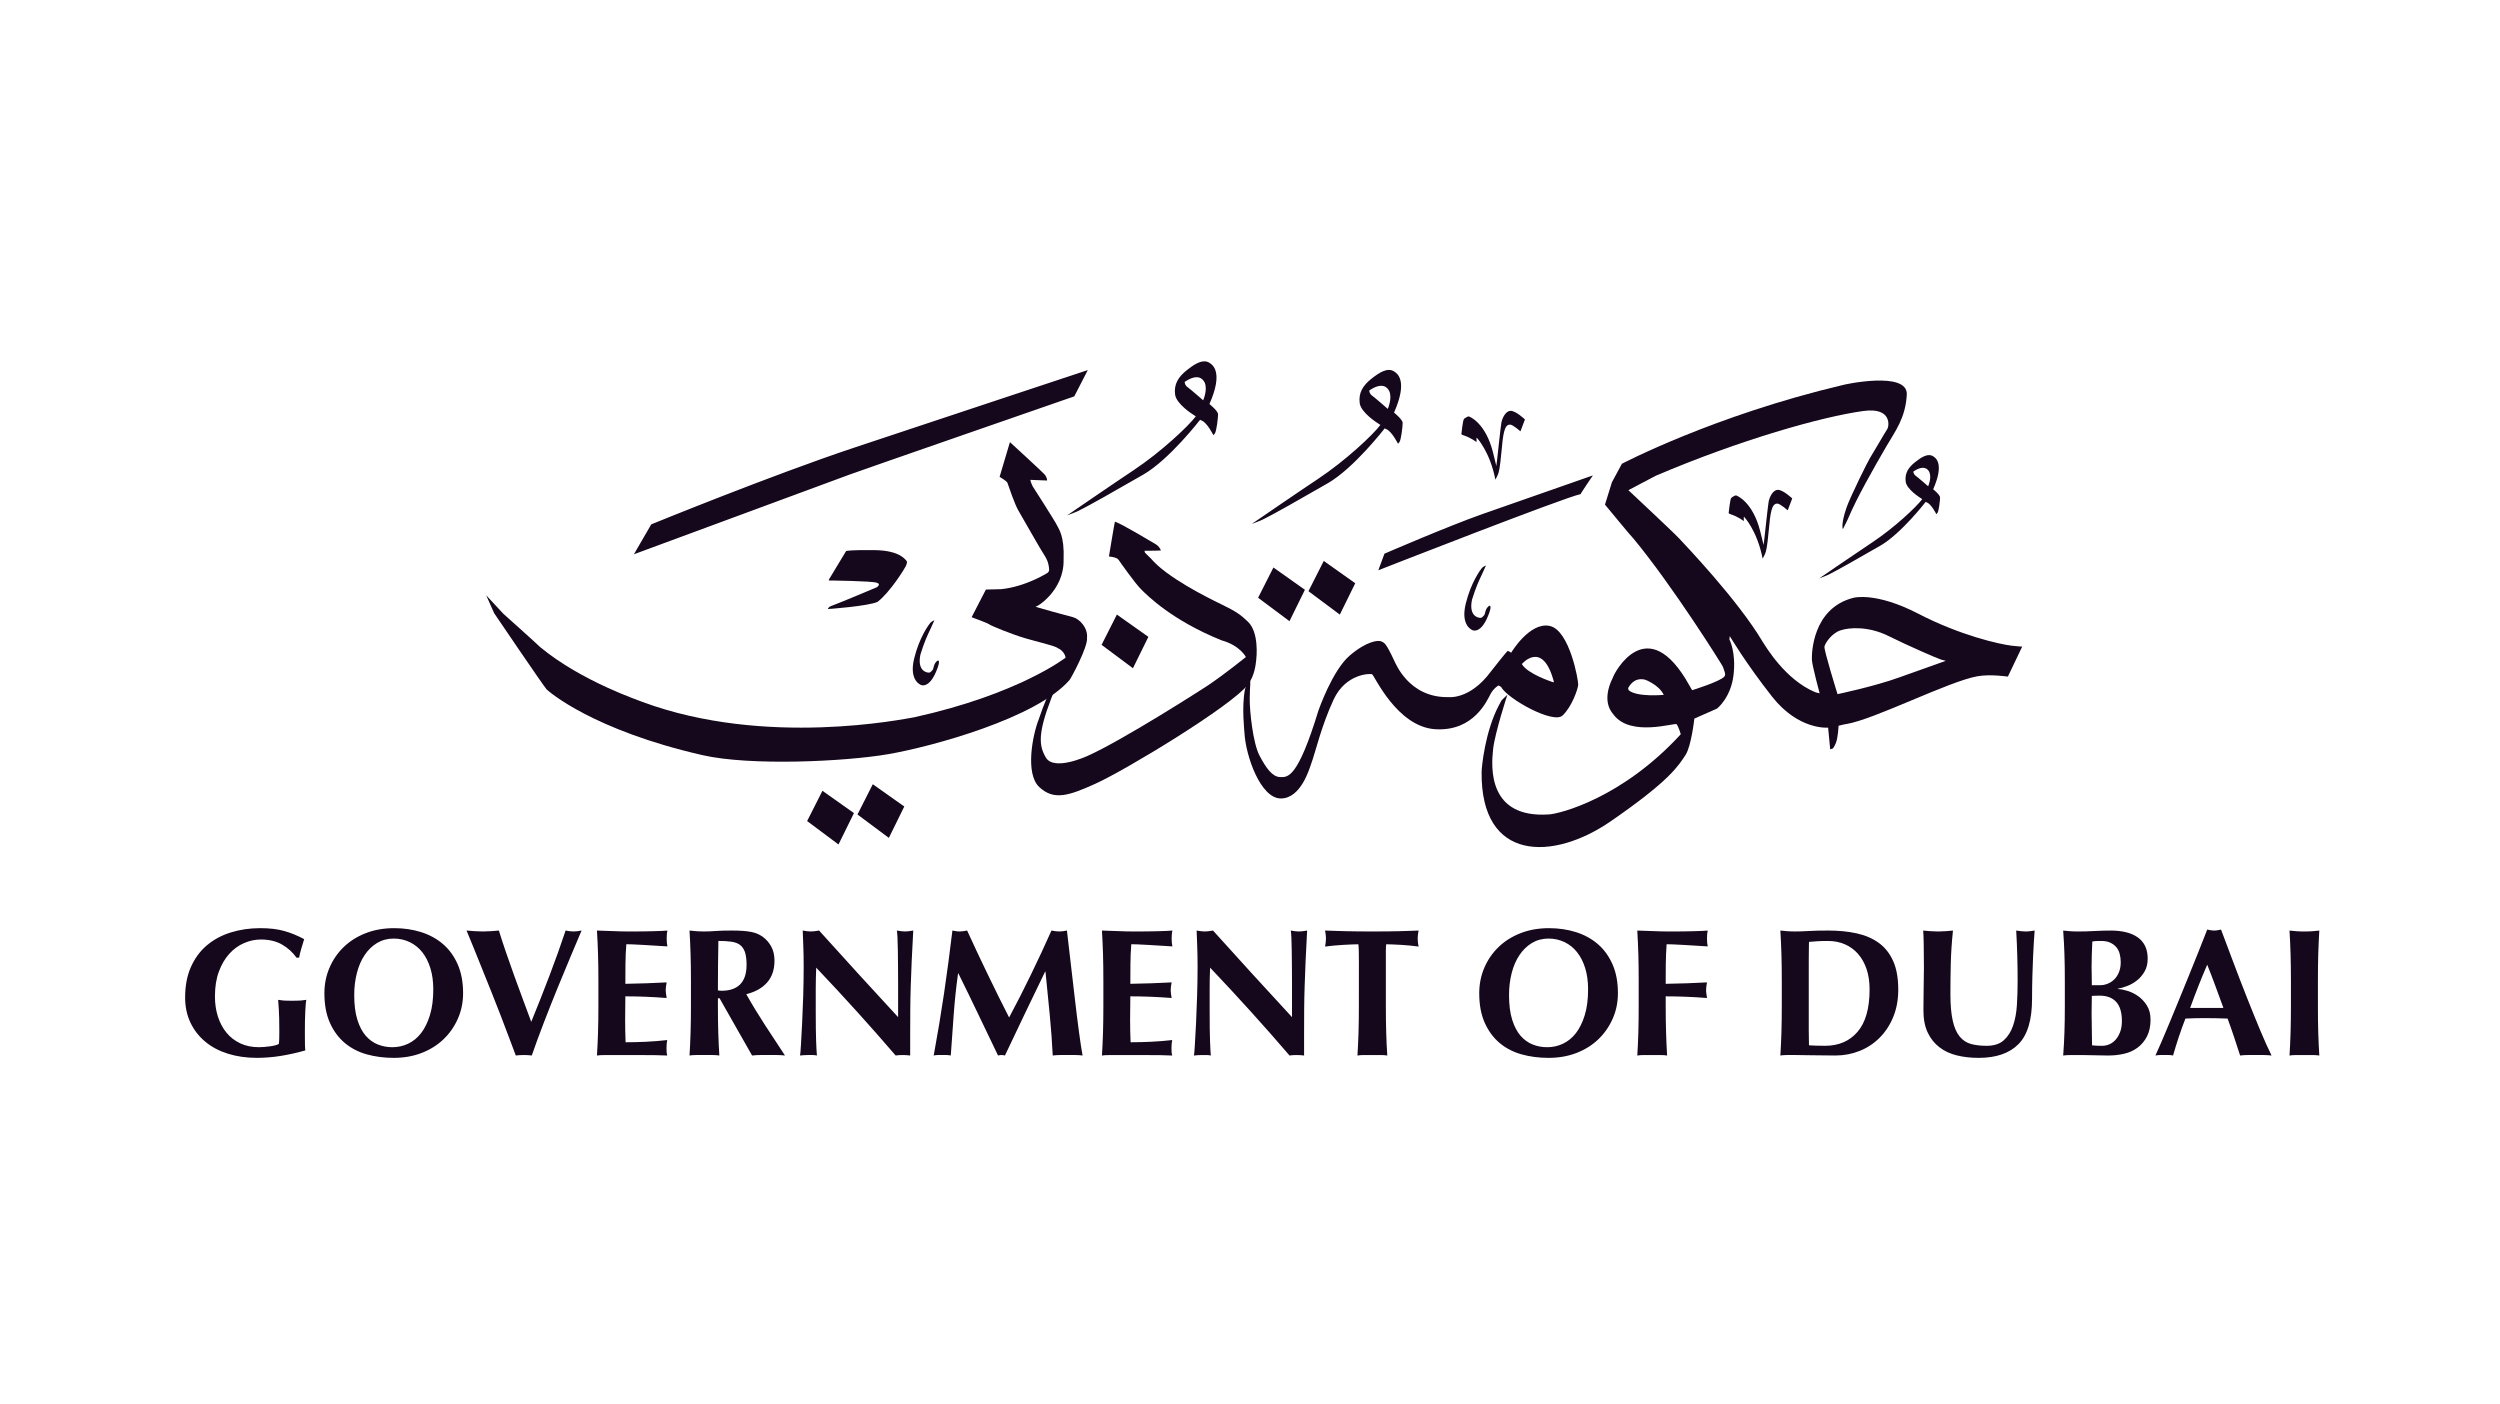
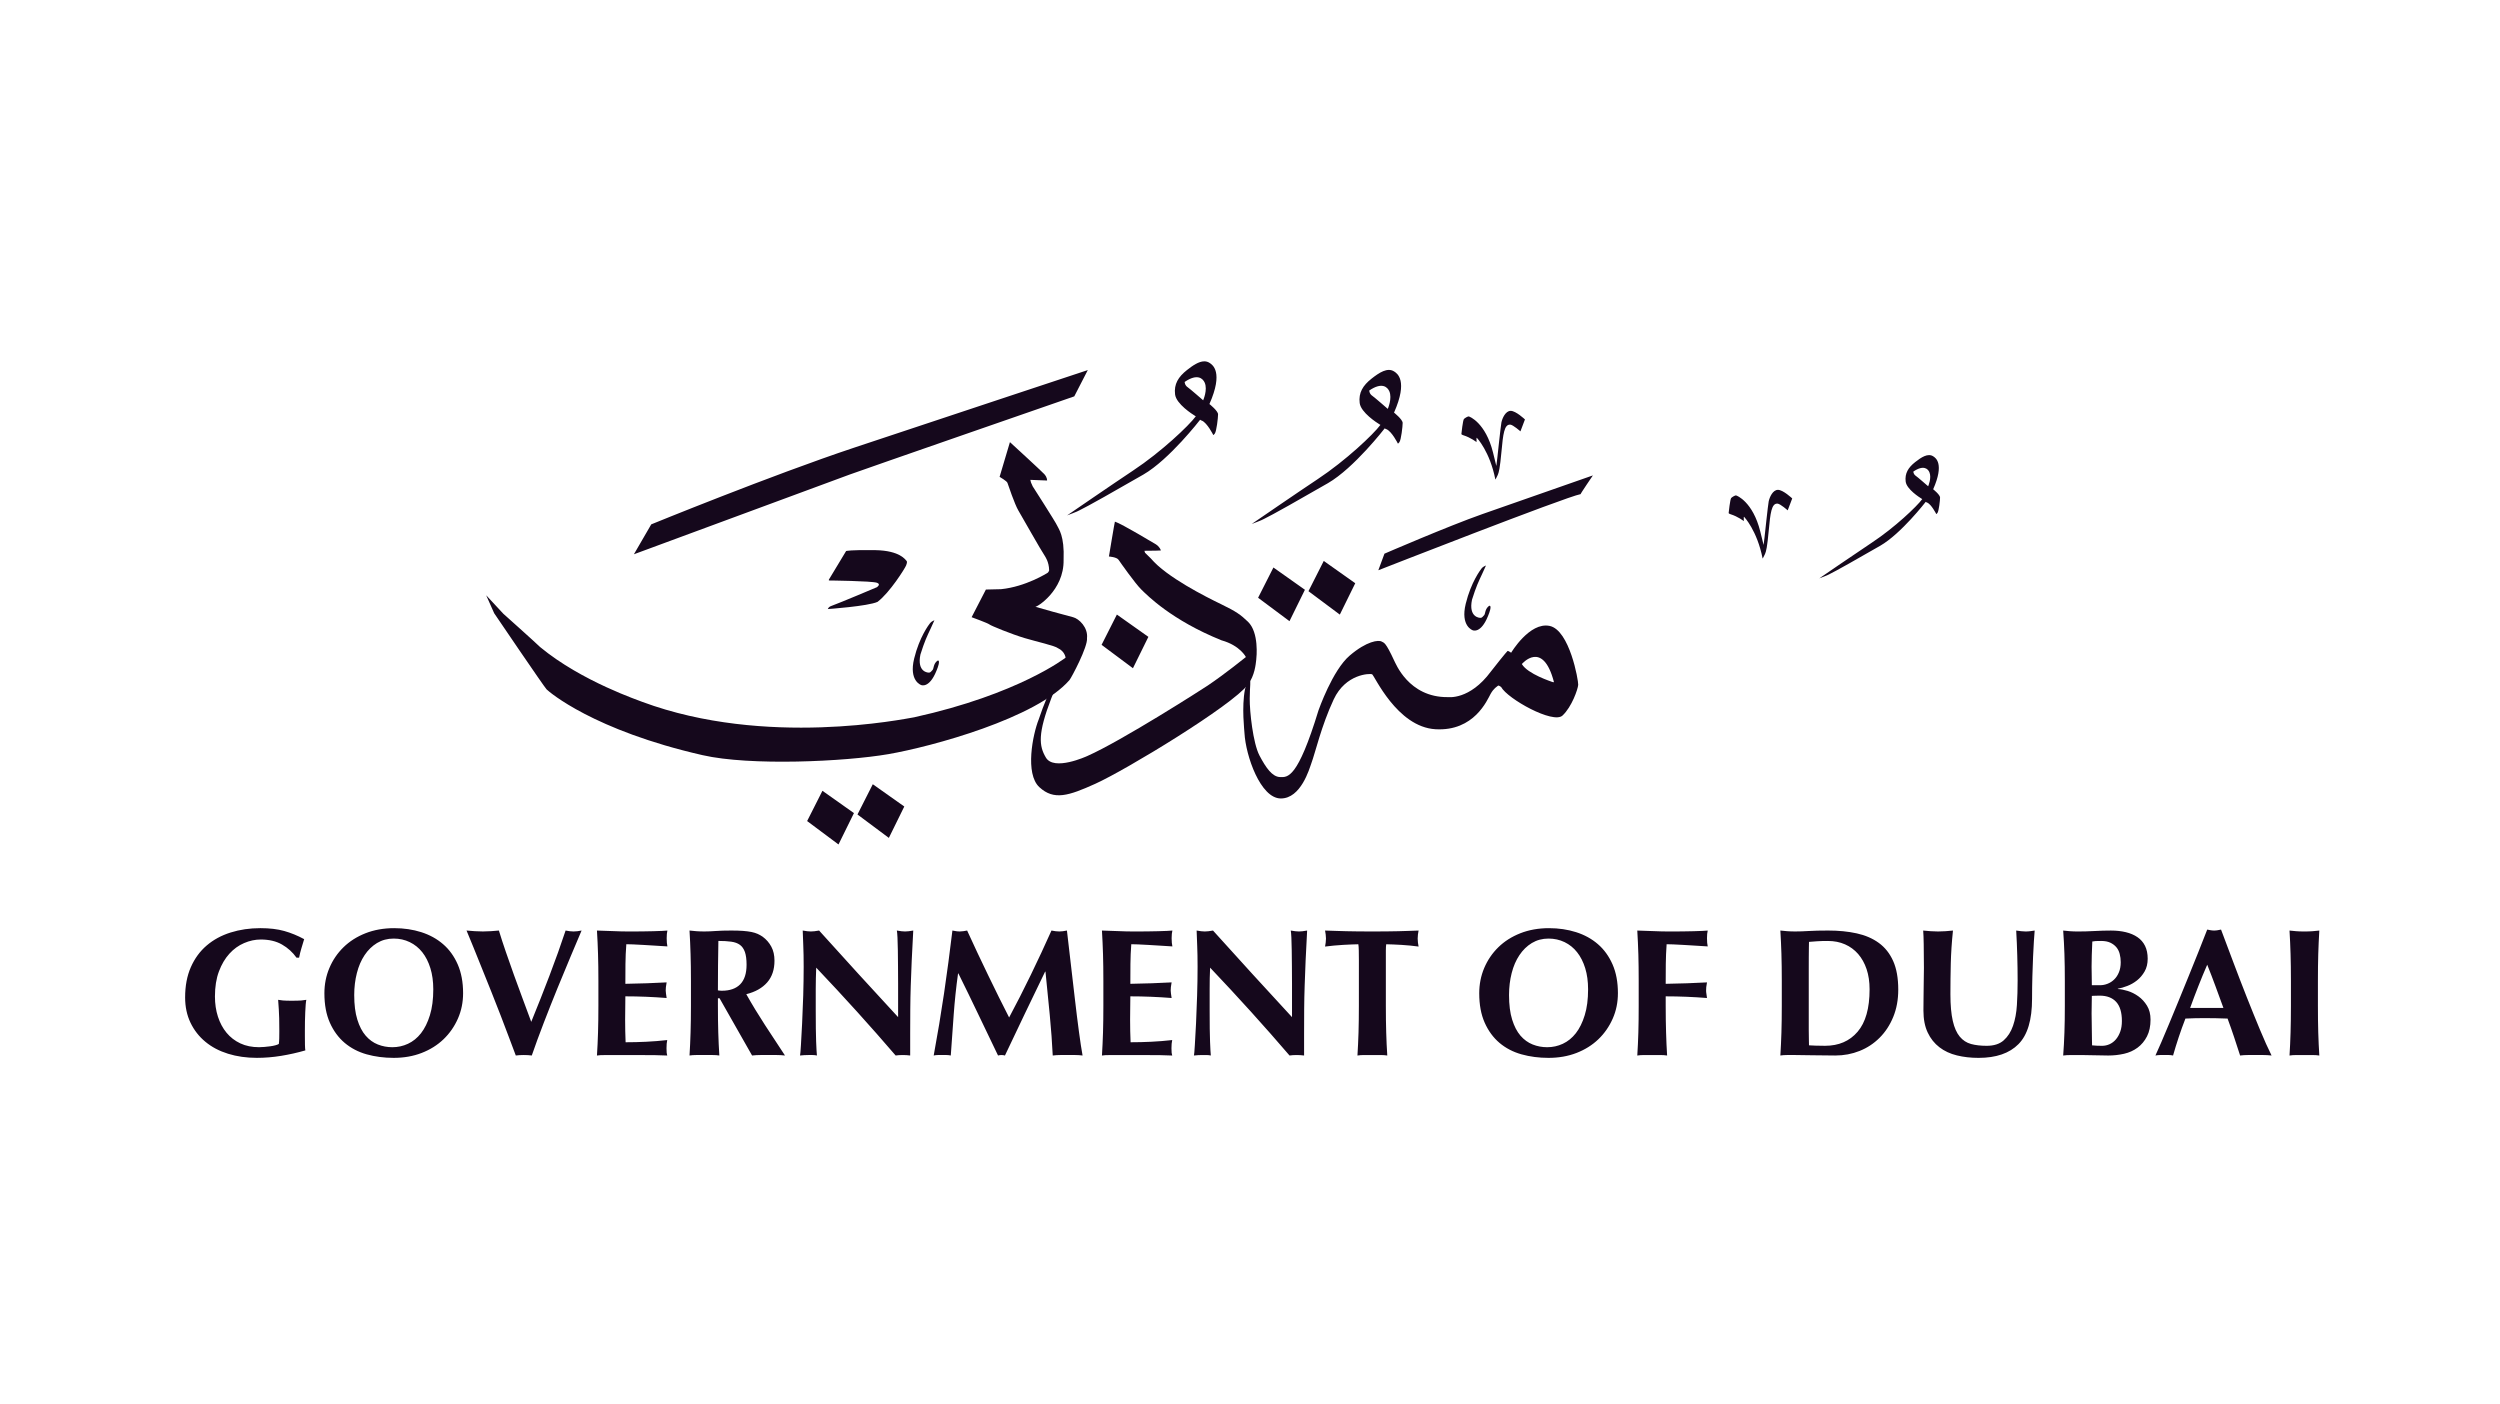
<svg xmlns="http://www.w3.org/2000/svg" xml:space="preserve" style="fill-rule:evenodd;clip-rule:evenodd;stroke-linejoin:round;stroke-miterlimit:2" viewBox="0 0 358 201">
  <path fill="none" d="M0 0h890v500H0z" style="fill:#fff;fill-opacity:0" transform="scale(.402)" />
  <path d="M2074.35 553.214c-1.28-.624-41.17-13.199-51.22-30.155 0 0 35.18-41.804 54.04 30.155.3.635-1.57.635-2.82 0Zm-4.51-94.422c-33.77-6.917-64.75 45.2-64.75 45.2s-4.91-3.441-5.95-3.028c-1.05.421-24.53 29.778-28.1 34.6-36.05 48.783-72.16 43.011-72.38 43.213-66.9.841-88.73-58.734-90.39-61.048-15-32.503-17.27-30.174-21.2-32.499-5.23-3.115-25.14-1.048-53.89 23.485-29.18 24.884-52.18 91.362-52.59 92.214-35.36 115.788-51.91 112.924-64.91 112.519-13.01-.42-23.65-15.487-34.56-36.252-10.91-20.765-16.64-74.269-16.43-96.079.21-21.821 2.09-30.145 0-29.938-2.1.214-6.79 8.32-7.94 14.17-5.98 30.505-.91 70.763-.91 73.918 2.1 38.36 26.94 110.039 61.11 110.256 34.2.203 48.34-50.596 51.41-58.838 6.97-18.639 16.85-63.218 37.75-107.927 20.31-43.472 60.82-43.826 64.59-42.582 3.78 1.259 41.76 88.94 107 92.72 65.23 3.776 87.26-49.518 92.7-59.358 5.46-9.869 10.92-12.379 12.4-13.855 1.46-1.469 5.45 2.314 5.45 2.093 10.89 19.938 87.68 62.727 103.39 48.052 15.74-14.686 26.01-44.727 26.45-51.821.44-7.09-14.48-92.3-48.25-99.216v.001Z" style="fill:#15081c" transform="translate(45.962 50.632) scale(.085)" />
  <path d="m1388.32 335.589-1.06-3.356 19.3-.21 8.5-.325s-1.69-6.037-8.5-10.36c-3.8-2.004-56.22-33.983-69.01-38.186-.42.21-10.08 58.734-10.08 58.734s13.01.837 16.16 5.455c3.15 4.613 28.02 39.984 38.4 50.138 10.13 9.925 50.97 51.595 135.08 85.574 31.57 8.796 41.12 28.188 41.12 28.188 0-.003-34.86 28.232-64.19 47.967-9.27 6.227-145.07 93.182-202.84 118.727-1.89.841-56.3 25.722-69.93 2.684-11.68-19.71-13.92-40.029 9.16-100.02 0 .203 6.71-16.779 6.71-16.779l4.48-17.904s-13.98 15.318-32.45 70.489c-10.04 25.203-23.41 91.466 1.13 114.098 24.54 22.674 49.23 14.561 94-5.621 51.94-23.408 231.09-132.151 257.43-167.281 11.38-15.173 13.08-34.144 13.91-41.726.52-4.55 4.89-45.915-13.91-64.067-12.21-11.801-20.08-17.415-45.24-29.583-25.17-12.155-92.09-45.72-118.32-76.979-.22 0-9.85-9.652-9.85-9.655v-.002Z" style="fill:#15081c" transform="translate(45.962 50.632) scale(.085)" />
  <path d="m1315.11 490.683 25.78-51 53.06 37.563-26 52.843-52.84-39.406ZM819.043 787.558l25.781-50.969 53.094 37.562-26.032 52.844-52.843-39.437Zm84.812-11.062 25.813-50.97 53.062 37.532-26 52.875-52.875-39.437Zm674.935-365.125 25.82-50.969 53.06 37.53-26 52.876-52.88-39.437Zm84.85-11.064 25.78-50.968 53.06 37.563-26 52.844-52.84-39.439Zm-467.44-183.03-1.1-4.532 28.16 1.112s.69-4.647-4.44-10.545c-3.75-4.308-58.11-54.124-58.11-54.124l-17.42 58.527s12.16 6.92 13.23 10.065c1.04 3.141 12.37 36.496 18.25 46.355 5.86 9.869 38.8 68.386 45.09 77.407 0 .413 6.65 8.877 6.93 23.704 0 .413-1.27 3.148-2.1 3.776-.85.63-37.13 23.703-78.87 27.903l-25.6.617-24.05 46.583s27.61 10.062 29.93 12.159c2.31 2.096 37.33 16.436 59.58 23.071 20.22 6.043 50.97 12.793 56 16.998 11.68 5.381 12.79 15.945 12.79 15.945s-78.88 61.594-255.066 100.453c-15.945 2.528-250.039 51.204-458.131-25.992-3.35-1.679-101.807-34.127-172.009-92.296-6.709-6.713-62.085-56.22-62.085-56.22l-28.816-31.041 13.435 30.207s84.18 124.182 88.38 128.363c4.196 4.208 78.875 68.81 262.622 110.761 80.547 18.447 239.97 10.906 312.966-1.668 73.004-12.589 250.044-60.705 305.414-125.03 3.37-4.189 31.05-56.21 29.37-70.479 1.96-17.897-13.42-32.716-23.49-35.226-10.07-2.524-58.73-15.945-63.77-17.632 1.69 1.683 48.71-26.829 47.83-78.868 1.67-41.117-8.39-52.02-10.91-57.896-2.51-5.88-41.14-66.024-41.14-66.024l-2.87-6.43v-.003Z" style="fill:#15081c" transform="translate(45.962 50.632) scale(.085)" />
  <path d="m884.73 332.652-29.048 48.159v1.477s71.999.723 81.008 3.845c7.408 2.569-.196 7.515-.196 7.515s-59.852 25.393-77.871 32.011c-3.311 1.111-4.78 4.768-4.78 4.768s67.415-4.702 83.822-12.125c20.751-15.724 46.314-56.601 48.145-61.391 1.85-4.773 1.845-6.98.384-8.08-1.48-1.1-10.302-16.92-52.212-17.658-41.903-.716-49.252 1.477-49.252 1.477v.002Zm407.16-304.844s-254.62 84.357-393.65 130.704c-139.038 46.343-341.812 129.223-341.812 129.223l-29.213 50.381s347.347-128.257 363.469-134.298C906.802 197.765 1269.1 72.085 1269.1 72.085l22.79-44.276v-.001Zm194.34 50.907s-22.53-19.688-25.83-21.825c-5.34-3.458-5.34-9.105-5.34-9.105 21.83-14.915 30.79-5.452 33.72 1.1 5.39 12.061-2.55 29.833-2.55 29.83Zm10.57 6.296c24.01-54.213 5.15-66.053.35-69.242-2.81-1.867-5.81-2.68-8.92-2.691-9.33-.036-19.68 7.143-29.29 14.705-14.42 11.349-22.19 23.641-20 41.11 2 16.055 29.27 33.362 33.61 36.023.39.24.58.358.58.358l.73.417c-11.65 15.808-58.4 60.115-105.69 91.395-30.04 19.879-111.16 75.557-111.16 75.557s18.36-6.791 20.91-8.611c11.28-5.263 63.54-34.699 107.56-60.174 44.02-25.471 95.66-92.391 95.66-92.391s2.55 1.808 2.91 1.454c9.09 3.989 18.92 23.651 18.92 23.651 0-.003 0 2.182 2.92-1.827 2.9-4.005 5.46-26.559 5.46-32.376 0-5.821-14.55-17.359-14.55-17.359v.001Zm300.46 8.172s-22.54-19.705-25.83-21.84c-5.37-3.462-5.37-9.105-5.37-9.105 21.83-14.911 30.79-5.448 33.74 1.108 5.39 12.051-2.54 29.837-2.54 29.837Zm10.55 6.286c24-54.209 5.15-66.057.35-69.235-11.25-7.478-25.39 1.923-38.21 12.002-14.42 11.353-22.18 23.652-20 41.11 2.02 16.063 29.26 33.366 33.63 36.027.37.243.58.358.58.358l.72.432c-11.66 15.794-58.4 60.096-105.69 91.381-30.04 19.875-111.15 75.55-111.15 75.55s18.35-6.784 20.88-8.607c11.3-5.259 63.55-34.702 107.57-60.177 44.03-25.463 95.67-92.384 95.67-92.384 0-.004 2.54 1.812 2.91 1.447 9.09 4.008 18.92 23.648 18.92 23.648s0 2.185 2.89-1.821c2.93-3.993 5.46-26.555 5.46-32.372s-14.53-17.359-14.53-17.359Zm899.83 124.089s-18.02-15.757-20.67-17.461c-4.29-2.78-4.29-7.287-4.29-7.287 17.47-11.932 24.65-4.363 26.99.876 4.31 9.666-2.03 23.877-2.03 23.872Zm8.45 5.039c19.22-43.373 4.11-52.851.27-55.391-9-5.987-20.32 1.539-30.56 9.6-11.53 9.08-17.76 18.924-16.01 32.883 1.6 12.864 23.42 26.697 26.9 28.834.3.184.47.281.47.281l.58.335c-9.33 12.638-46.72 48.097-84.54 73.114-24.06 15.908-88.95 60.439-88.95 60.439s14.69-5.429 16.74-6.88c9.01-4.222 50.83-27.77 86.04-48.14 35.22-20.371 76.52-73.911 76.52-73.911s2.03 1.443 2.35 1.158c7.26 3.205 15.14 18.928 15.14 18.928s0 1.735 2.32-1.47c2.31-3.199 4.35-21.249 4.35-25.902 0-4.647-11.62-13.878-11.62-13.878Zm-769.3-86.195-.01 6.755s-9.58-7.629-22.4-11.612c-.29.155-3.09-1.321-3.09-1.912 0-.59 2.5-23.434 4.27-25.357 1.77-1.919 6.48-4.418 7.96-4.418 1.47 0 28.54 10.744 41 60.583.15 0 5.63 22.917 5.63 22.917l1.64-13.206s5.84-54.97 6.93-60.141c1.47-7.046 6.86-19.359 15.54-19.507 8.7-.151 24.12 14.472 24.12 14.472l-7.63 20.098s-12.29-11.05-17.15-11.379c-10.18-.682-12.08 16.218-14.74 45.108-2.66 28.897-4.43 35.381-6.34 39.799-1.9 4.426-3.99 7.674-3.99 7.674-9.24-47.44-31.28-70.456-31.28-70.456l-.46.583v-.001Zm450.25 133.094v6.743s-9.57-7.637-22.4-11.619c-.3.152-3.11-1.325-3.11-1.908 0-.594 2.5-23.449 4.28-25.357 1.78-1.913 6.49-4.429 7.95-4.429 1.5 0 28.55 10.755 41.01 60.594.17 0 5.63 22.909 5.63 22.909l1.63-13.202s5.85-54.98 6.95-60.137c1.47-7.046 6.84-19.359 15.53-19.514 8.7-.144 24.13 14.472 24.13 14.472l-7.63 20.097s-12.31-11.043-17.15-11.375c-10.19-.682-12.09 16.222-14.75 45.111-2.66 28.889-4.43 35.381-6.34 39.8-1.9 4.422-4 7.666-4 7.666-9.22-47.428-31.29-70.449-31.29-70.449l-.44.598Zm-434.31 81.499s-5.02 1.9-7.16 4.646c-2.14 2.721-18 23.334-26.97 59.835-9.28 37.903 11.81 44.686 11.81 44.686s13.48 6.319 25.68-23.903c0-.196 4.49-9.929 4.27-15.188 0 0-.18-4.101-3.48-1.171-6.13 5.4-5.02 12.298-7.22 14.797-4.09 4.685-4.29 4.101-5.64 4.489-1.37.387-21.12-.247-14.87-30.45 7.16-22.759 10.95-30.336 17.26-43.83 0-.394 6.32-13.911 6.32-13.911Zm-929.22 92.282s-5.02 1.9-7.16 4.636c-2.15 2.727-18.02 23.334-26.97 59.837-9.298 37.906 11.8 44.672 11.8 44.672s13.49 6.318 25.69-23.881c0-.196 4.48-9.944 4.28-15.196 0 0-.2-4.101-3.5-1.174-6.13 5.403-5.02 12.294-7.22 14.8-4.08 4.681-4.28 4.094-5.64 4.481-1.36.395-21.11-.247-14.88-30.439 7.17-22.762 10.97-30.347 17.28-43.834 0-.388 6.32-13.904 6.32-13.904v.002Zm1109.35-244.032s-128.77 44.989-186.18 65.164c-57.43 20.171-165.01 66.717-165.01 66.717l-10.33 27.929s315.49-123.606 340.84-128.268c-.51-.521 20.68-31.539 20.68-31.542Z" style="fill:#15081c" transform="translate(45.962 50.632) scale(.085)" />
-   <path d="M2659.61 545.339c-41.68 15.226-104.64 28.439-104.64 28.439s-23.24-74.561-22.04-80.168c1.21-5.621 11.64-22.041 26.85-27.261 15.23-5.2 47.81-7.152 81.38 9.63 32.29 16.129 83.88 38.5 88.56 39.674 4.93 1.24 7.62 2.005 7.62 2.005s-69.96 24.843-77.73 27.682v-.001Zm-456.16 22.098c-.52-.432-1.9-3.572-.74-4.823 1.16-1.251 8.4-17.625 27.7-13.321.32 0 23.76 8.629 31.78 25.693 0 0-44.47 4.196-58.74-7.549Zm644.82-75.298c-20.64-2.543-86.34-17.149-157.44-53.97-71.09-36.817-108.22-26.974-109.19-26.663-69.19 17.473-70.45 94.592-69.83 104.753.64 10.154 13.02 56.184 13.02 56.184s-5.9-1.661-6.74-1.661c-51.17-20.972-83.91-77.181-88.93-84.73-42.81-72.169-132.58-165.292-140.97-174.534-8.4-9.219-85.58-81.388-85.58-81.388l46.15-24.331c141.8-60.413 279.96-99.563 349.87-109.075 49.26-6.696 42.8 26.848 40.28 30.207-2.5 3.347-25.72 43.626-29.08 48.661-3.35 5.034-33.31 65.397-39.72 83.914-10.05 29.084-6.15 36.352-6.15 36.352s9.52-18.743 9.52-19.57c13.98-33.012 40.83-80.565 63.76-119.993 14.47-24.884 32.44-47.824 34.4-87.254 2.01-40.449-106.56-16.79-108.24-15.945-217.61 51.46-371.72 132.568-371.72 132.568l-16.77 31.037-11.73 37.766s46.98 57.051 47.81 57.051c66.02 79.44 150.38 214.049 151.04 216.485 1.67 6.145 5.59 12.302 2.23 16.21-7.11 8.317-54.25 22.94-54.25 22.94l-4.19-7.26c-71.33-129.223-127.55-20.976-129.23-14.273-21.54 42.793.87 61.614.87 62.44 28.8 38.833 104.1 13.071 106.61 16.428 2.53 3.37 6.76 16.034 6.76 16.887-99.06 107.868-203.24 133.579-221.34 134.989-104.11 7.437-98.11-79.791-94.75-110.141 3.08-27.52 24.03-91.451 24.03-91.451l-9.69 9.283s-1.28 2.679-4.63 8.544c-23.2 43.716-29.09 104.011-29.09 112.404-1.7 152.13 120.84 149.665 217.45 83.021 99.41-68.563 113.62-92.901 126.03-111.68 9.84-14.919 14.91-61.366 14.91-61.366l38.1-16.823s23.49-18.094 27.94-56.815c4.44-38.718-6.98-59.672-6.98-59.672l.62-5.709s26.67 45.38 71.43 102.195c44.75 56.826 94.26 52.046 94.26 52.046l3.48 36.503 4.12-1.259s1.58-.328 5.4-9.205c3.8-8.899 4.57-29.218 4.57-29.218.01-.004 12.55-3.12 12.87-2.813 47.55-7.821 172.13-71.774 220.95-80.54 21.82-3.917 51.45.546 51.45.546l24.25-50.821c-.72.288-4.05.454-17.94-1.255v.001Zm18.09.944-.15.311c.37-.144.15-.311.15-.311Z" style="fill:#15081c" transform="translate(45.962 50.632) scale(.085)" />
  <path d="M154.655 954.87c-8.474-4.879-18.828-7.307-31.041-7.307-8.135 0-16.247 1.742-24.278 5.2-8.068 3.444-15.259 8.633-21.529 15.561-6.293 6.895-11.365 15.516-15.277 25.903-3.879 10.353-5.817 22.543-5.817 36.533 0 10.63 1.436 20.5 4.367 29.54 2.934 9.04 7.105 16.86 12.579 23.51 5.499 6.65 12.239 11.81 20.167 15.54 7.953 3.72 17.074 5.57 27.306 5.57 2.332 0 4.934-.12 7.858-.38 2.93-.26 5.739-.56 8.474-.93 2.772-.35 5.278-.86 7.573-1.48 2.293-.6 3.979-1.27 5.034-1.99.311-2.13.495-4.79.591-8.01.081-3.16.107-6.72.107-10.63 0-14.36-.251-24.98-.749-31.81-.488-6.84-.812-11.51-.978-14 1.787.36 4.134.68 7.05.96 2.901.24 7.116.38 12.616.38 6.362 0 11.132-.14 14.221-.38 3.13-.28 5.571-.6 7.313-.96-.355 1.44-.654 3.74-.926 6.93-.27 3.18-.48 6.87-.65 11.03-.2 4.17-.318 8.59-.429 13.3-.073 4.7-.111 9.17-.111 13.41v8.78c0 4.42.037 8.55.108 12.35.088 3.82.266 6.54.571 8.11-11.659 3.39-23.481 6.02-35.414 7.97-11.948 1.94-23.766 2.92-35.426 2.92-15.222 0-29.258-2-42.077-5.99-12.837-3.98-23.891-9.8-33.185-17.53-9.298-7.68-16.539-17-21.758-27.9-5.208-10.92-7.814-23.18-7.814-36.83 0-16.85 2.772-31.58 8.352-44.258 5.585-12.678 13.277-23.219 23.098-31.624 9.81-8.419 21.459-14.749 34.938-19.012 13.446-4.245 27.992-6.381 43.557-6.381 13.435 0 25.095 1.387 34.916 4.156 9.825 2.772 19.524 6.739 29.081 11.918-1.399 4.588-2.78 9.102-4.086 13.538-1.343 4.429-2.436 8.94-3.333 13.557h-3.727c-5.644-7.947-12.76-14.395-21.271-19.266l-.001.002Zm216.85 34.531c-2.835-9.143-6.762-16.886-11.811-23.268-5.072-6.385-11.151-11.279-18.347-14.763-7.179-3.459-14.967-5.19-23.501-5.19-9.009 0-17.115 2.199-24.304 6.51-7.146 4.348-13.225 10.26-18.179 17.727-4.957 7.422-8.714 16.138-11.257 26.18-2.569 10.023-3.875 20.703-3.875 32.033 0 14.18 1.484 26.16 4.537 35.91 3.001 9.76 7.064 17.59 12.195 23.52 5.134 5.93 11.072 10.24 17.779 12.88 6.736 2.67 13.819 3.98 21.267 3.98 7.961 0 15.583-1.65 22.821-5.03 7.253-3.38 13.597-8.5 19-15.41 5.393-6.94 9.722-15.69 12.996-26.34 3.296-10.63 4.928-23.19 4.928-37.74 0-11.54-1.425-21.856-4.249-30.999Zm-147.546-.214c4.857-11.523 11.726-21.617 20.57-30.291 8.895-8.685 19.577-15.513 32.145-20.47 12.593-4.947 26.571-7.452 41.988-7.452 14.17 0 27.357 1.972 39.564 5.85 12.221 3.917 22.835 9.725 31.886 17.562 9.028 7.78 16.162 17.661 21.393 29.623 5.208 11.966 7.821 25.931 7.821 41.871 0 13.28-2.499 25.69-7.559 37.2-5.052 11.52-12.05 21.59-20.994 30.19-8.957 8.58-19.606 15.26-32.018 20.06-12.383 4.8-26.021 7.17-40.907 7.17-13.982 0-27.12-1.72-39.438-5.16-12.302-3.46-23.012-9.07-32.145-16.75-9.124-7.73-16.325-17.56-21.636-29.51-5.315-11.98-7.966-26.27-7.966-42.93 0-13.11 2.422-25.43 7.297-36.963h-.001Zm321.746 10.777c8.678-22.788 16.492-44.594 23.401-65.525 4.433.915 8.305 1.362 11.667 1.362 3.37 0 7.26-.447 11.7-1.362-4.44 10.427-9.763 23.016-15.948 37.729-6.198 14.724-12.649 30.312-19.389 46.782-6.714 16.5-13.38 33.25-19.912 50.25-6.556 16.99-12.388 32.97-17.536 47.85-3.537-.47-7.427-.7-11.697-.7-4.229 0-8.153.23-11.674.7-2.668-7.1-5.905-15.69-9.688-25.79-3.828-10.09-7.891-20.82-12.214-32.16-4.37-11.35-8.928-22.95-13.69-34.84-4.78-11.86-9.383-23.33-13.823-34.405-4.425-11.077-8.589-21.411-12.486-30.964-3.884-9.574-7.25-17.75-10.076-24.452 4.071.347 8.087.686 12.087.955 3.983.277 7.895.407 11.811.407 3.883 0 7.788-.126 11.693-.407 3.898-.269 7.773-.609 11.686-.955 3.012 9.907 6.414 20.374 10.216 31.373 3.828 10.974 7.751 22.175 11.811 33.596 4.079 11.442 8.297 22.912 12.616 34.422 4.347 11.54 8.544 22.87 12.627 34.04 9.198-22.5 18.17-45.13 26.818-67.905v-.001Zm70.794-31.062c-.344-11.446-.863-22.939-1.568-34.436 7.998.166 15.904.446 23.714.816 7.832.38 15.731.546 23.703.546 13.088 0 24.748-.126 34.928-.407 10.173-.269 17.034-.609 20.591-.955-.698 2.838-1.048 6.551-1.048 11.191.004 2.824.07 5.049.263 6.625.158 1.627.42 3.369.786 5.351-5.148-.368-10.762-.712-16.886-1.056-6.076-.368-12.032-.709-17.802-1.082-5.731-.328-10.921-.609-15.512-.797-4.614-.167-7.895-.255-9.829-.255-.742 9.725-1.171 19.366-1.259 28.915-.082 9.563-.144 19.182-.144 28.932 11.519-.19 21.924-.44 31.214-.79 9.297-.35 18.986-.78 29.099-1.3-.546 3.01-.883 5.31-1.086 6.9-.177 1.6-.266 3.25-.266 5.04 0 1.42.145 2.87.407 4.4.284 1.48.571 3.64.945 6.48-20.197-1.6-40.295-2.42-60.315-2.42 0 5.67-.048 11.29-.158 16.97-.122 5.66-.173 11.32-.173 16.99 0 11.49.229 22.53.686 33.13 10.095 0 20.174-.25 30.262-.74 10.117-.49 20.308-1.3 30.565-2.47-.344 1.95-.624 3.73-.798 5.32-.188 1.58-.255 3.8-.255 6.63 0 2.85.066 5.05.255 6.67.174 1.57.454 2.92.798 3.98-4.761-.23-10.675-.41-17.677-.54-6.968-.11-16.587-.16-28.8-.16h-42.033c-3.972 0-6.994.05-9.002.16-2.041.13-3.747.31-5.175.54.705-10.99 1.226-22.21 1.569-33.62.351-11.43.535-24.5.535-39.23v-36.15c0-14.727-.184-27.773-.535-39.179l.001.001Zm214.637-3.063c-1.62-4.577-4.03-8.087-7.297-10.463-3.281-2.403-7.54-3.943-12.766-4.655-5.22-.723-11.457-1.082-18.71-1.082-.473 24.072-.693 48.166-.693 72.251 1.059.17 2.085.3 3.052.41.96.09 1.9.12 2.782.12 11.641 0 20.574-3.14 26.749-9.4 6.167-6.3 9.29-15.824 9.29-28.564 0-7.796-.823-14-2.407-18.617Zm-39.466 67.541v10.89c0 14.7.177 27.76.527 39.17.355 11.45.846 22.64 1.558 33.61-3.037-.47-6.289-.69-9.829-.69h-23.931c-3.54 0-6.795.22-9.814.69.686-10.98 1.207-22.2 1.535-33.61.358-11.43.546-24.5.546-39.23v-36.15c0-14.728-.188-27.775-.546-39.181-.328-11.446-.849-22.939-1.535-34.436 3.019.347 6.274.686 9.829.955 3.533.277 7.544.407 11.969.407 4.777 0 10.236-.214 16.359-.676 6.112-.469 13.682-.686 22.725-.686 6.736 0 12.505.166 17.267.524 4.802.355 8.903.901 12.372 1.588 3.455.727 6.485 1.653 9.042 2.798 2.555 1.17 5.001 2.517 7.304 4.108 5.322 3.916 9.538 8.747 12.635 14.508 3.126 5.758 4.646 12.628 4.646 20.585 0 12.933-3.528 23.486-10.611 31.626-7.109 8.16-17.292 13.95-30.587 17.28 8.474 15.09 17.602 30.07 27.343 45.08 9.763 14.96 19.488 29.82 29.213 44.51-4.059-.47-8.042-.69-11.959-.69h-24.013c-4.005 0-8.009.22-12.11.69l-47.542-83.67h-2.393Zm124.747-76.884c-.361-8.327-.639-15.676-.816-22.05 4.946.915 8.947 1.362 11.94 1.362 3.052 0 7.02-.447 11.984-1.362 19.334 21.426 38.445 42.523 57.329 63.248 18.876 20.736 38.256 41.826 58.126 63.286v-48.93c0-8.67-.05-17.243-.14-25.658-.07-8.408-.15-16.162-.24-23.231-.09-7.097-.28-13.202-.53-18.363-.26-5.137-.55-8.596-.92-10.353 4.98.915 8.96 1.362 11.99 1.362 3 0 7.01-.447 11.97-1.362-.96 16.111-1.7 30.698-2.24 43.704-.58 13.022-1.03 25.331-1.42 36.821-.36 11.52-.61 22.91-.68 34.17-.14 11.25-.15 23.27-.15 36.02v31.89c-3.54-.46-7.19-.69-10.88-.69-3.92 0-7.36.23-10.37.69-36.49-42.53-75.16-85.33-116.071-128.385-.21 5.138-.395 10.275-.491 15.385-.148 5.18-.192 10.4-.192 15.73v30.81c0 10.63.044 19.66.141 27.11.078 7.46.229 13.76.429 18.89.203 5.14.373 9.34.583 12.61.191 3.29.394 5.89.58 7.85-2.13-.46-4.249-.69-6.363-.69h-6.119c-4.075 0-8.139.23-12.198.69.343-1.42.793-6.47 1.309-15.16.539-8.68 1.112-19.25 1.728-31.74.639-12.52 1.159-26.06 1.628-40.71.413-14.61.653-28.63.653-42.083.004-12.261-.196-22.507-.568-30.863l-.002.002ZM1136.2 1057.53c-1.43 19.81-2.86 39.68-4.25 59.52-2.14-.47-4.25-.7-6.38-.7h-12.34c-2.06 0-4.13.23-6.24.7 5.64-30.49 10.68-60.79 15.14-90.9 4.43-30.152 8.49-60.694 12.2-91.71 1.93.347 3.75.686 5.44.956 1.68.276 3.52.406 5.44.406 1.62 0 3.3-.125 5.06-.406 1.78-.27 3.62-.61 5.58-.956 4.77 10.608 9.77 21.427 15.01 32.414 5.24 10.985 10.44 21.947 15.67 32.821 5.23 10.935 10.46 21.625 15.67 32.045 5.23 10.47 10.23 20.39 15 29.76 10.63-19.83 21.21-40.61 31.75-62.33 10.53-21.718 20.59-43.283 30.15-64.71 4.44.916 8.23 1.362 11.4 1.362 3.02 0 6.76-.446 11.19-1.362 1.77 15.247 3.65 31.638 5.71 49.16 2.01 17.56 4.01 34.69 5.98 51.44 1.93 16.75 3.87 32.38 5.82 46.92 1.94 14.54 3.71 26.24 5.33 35.09-3.54-.47-7.14-.7-10.75-.7h-21.68c-3.71 0-7.44.23-11.16.7-.88-18.24-2.33-38.02-4.35-59.29-2.04-21.25-4.13-42.36-6.26-63.261l-.53-.003c-10.1 20.904-20 41.494-29.73 61.674-9.77 20.21-19.4 40.5-28.96 60.88-.9-.23-1.75-.41-2.53-.53-.79-.12-1.64-.17-2.52-.17-.89 0-1.74.05-2.52.17-.8.12-1.66.3-2.53.53-9.57-19.84-19.07-39.71-28.55-59.52-9.49-19.89-19.27-39.99-29.35-60.347l-.53-.004c-2.85 20.361-4.94 40.461-6.38 60.351Zm218.19-88.628c-.35-11.446-.87-22.939-1.55-34.436 7.97.166 15.89.446 23.67.816 7.85.38 15.75.546 23.73.546 13.09 0 24.74-.126 34.9-.407 10.2-.269 17.07-.609 20.62-.955-.72 2.838-1.09 6.551-1.09 11.191 0 2.824.11 5.049.28 6.625.19 1.627.44 3.369.81 5.351-5.15-.368-10.77-.712-16.89-1.056-6.08-.368-12.04-.709-17.78-1.082-5.78-.328-10.94-.609-15.54-.797-4.63-.167-7.89-.255-9.85-.255-.74 9.725-1.13 19.366-1.24 28.915-.08 9.563-.12 19.182-.12 28.932 11.49-.19 21.88-.44 31.2-.79 9.29-.35 19.03-.78 29.09-1.3-.53 3.01-.88 5.31-1.06 6.9-.2 1.6-.26 3.25-.26 5.04 0 1.42.11 2.87.38 4.4.28 1.48.58 3.64.94 6.48-20.2-1.6-40.29-2.42-60.29-2.42 0 5.67-.04 11.29-.19 16.97-.1 5.66-.16 11.32-.16 16.99 0 11.49.23 22.53.7 33.13 10.08 0 20.15-.25 30.26-.74 10.09-.49 20.27-1.3 30.56-2.47-.35 1.95-.63 3.73-.82 5.32-.18 1.58-.26 3.8-.26 6.63 0 2.85.08 5.05.26 6.67.19 1.57.47 2.92.82 3.98-4.78-.23-10.67-.41-17.67-.54-6.98-.11-16.62-.16-28.82-.16H1367c-4 0-6.99.05-9 .16-2.05.13-3.77.31-5.16.54.68-10.99 1.2-22.21 1.55-33.62.34-11.43.52-24.5.52-39.23v-36.15c0-14.727-.18-27.773-.52-39.179v.001Zm137.62-12.406c-.38-8.327-.65-15.676-.82-22.05 4.96.915 8.96 1.362 11.97 1.362 3.03 0 6.99-.447 11.96-1.362 19.31 21.426 38.44 42.523 57.33 63.248 18.87 20.736 38.23 41.826 58.11 63.286v-48.93c0-8.67-.05-17.243-.15-25.658-.08-8.408-.17-16.162-.26-23.231-.08-7.097-.22-13.202-.5-18.363-.27-5.137-.56-8.596-.89-10.353 4.96.915 8.95 1.362 11.99 1.362 2.98 0 6.94-.447 11.91-1.362-.91 16.111-1.66 30.698-2.21 43.704-.59 13.022-1.04 25.331-1.4 36.821-.4 11.52-.62 22.91-.72 34.17-.12 11.25-.12 23.27-.12 36.02v31.89c-3.57-.46-7.19-.69-10.9-.69-3.91 0-7.34.23-10.37.69-36.45-42.53-75.17-85.33-116.05-128.385-.22 5.138-.39 10.275-.55 15.385-.07 5.18-.13 10.4-.13 15.73v30.81c0 10.63.03 19.66.13 27.11.1 7.46.24 13.76.45 18.89.17 5.14.39 9.34.57 12.61.2 3.29.39 5.89.56 7.85-2.12-.46-4.21-.69-6.37-.69h-6.09c-4.07 0-8.14.23-12.2.69.34-1.42.79-6.47 1.3-15.16.54-8.68 1.13-19.25 1.76-31.74.58-12.52 1.13-26.06 1.57-40.71.45-14.61.68-28.63.68-42.083 0-12.261-.19-22.507-.56-30.863v.002Zm236.13 7.312c-.08-4.259-.29-7.337-.65-9.308-2.66 0-5.94.104-9.85.291-3.9.152-8.05.369-12.46.61-4.45.243-8.95.627-13.56 1.033-4.58.433-8.86.902-12.75 1.421.36-1.945.66-3.89.92-5.872.28-1.971.41-3.891.41-5.824 0-1.945-.13-3.917-.41-5.861-.26-1.945-.56-3.894-.92-5.839 6.03.166 11.47.384 16.37.535 4.84.214 9.8.332 14.84.432 5.04.089 10.54.181 16.49.269 5.95.1 13.08.126 21.39.126 8.34 0 15.51-.026 21.46-.126 5.92-.092 11.39-.177 16.36-.269 4.96-.104 9.8-.214 14.48-.432 4.68-.151 9.75-.369 15.25-.535-.34 1.945-.66 3.894-.94 5.839-.25 1.945-.38 3.917-.38 5.861 0 1.93.13 3.853.38 5.824.27 1.982.6 3.927.94 5.872-3.54-.521-7.5-.988-11.97-1.421-4.42-.409-8.79-.79-13.11-1.033-4.39-.24-8.46-.458-12.37-.61-3.9-.191-7.17-.291-9.84-.291-.16.889-.31 2.136-.38 3.724-.1 1.591-.15 3.473-.15 5.584v80.482c0 14.69.16 27.75.52 39.16.32 11.46.85 22.64 1.56 33.62-3.01-.47-6.26-.7-9.82-.7h-23.92c-3.54 0-6.82.23-9.84.7.69-10.98 1.21-22.16 1.57-33.62.33-11.41.52-24.47.52-39.16l.01-66.408c0-5.16-.06-9.829-.15-14.074Zm330.84 25.593c-2.85-9.143-6.77-16.886-11.85-23.268-5.01-6.385-11.13-11.279-18.28-14.763-7.19-3.459-15.03-5.19-23.52-5.19-9.01 0-17.13 2.199-24.32 6.51-7.14 4.348-13.21 10.26-18.16 17.727-4.99 7.422-8.75 16.138-11.3 26.18-2.55 10.023-3.86 20.703-3.86 32.033 0 14.18 1.5 26.16 4.53 35.91 3.03 9.76 7.09 17.59 12.19 23.52 5.19 5.93 11.08 10.24 17.84 12.88 6.69 2.67 13.78 3.98 21.21 3.98 8 0 15.59-1.65 22.85-5.03 7.23-3.38 13.59-8.5 18.99-15.41 5.4-6.94 9.74-15.69 12.99-26.34 3.31-10.63 4.91-23.19 4.91-37.74 0-11.54-1.38-21.856-4.22-30.999Zm-147.57-.214c4.91-11.523 11.74-21.617 20.61-30.291 8.85-8.685 19.58-15.513 32.14-20.47 12.57-4.947 26.54-7.452 41.97-7.452 14.15 0 27.37 1.972 39.57 5.85 12.23 3.917 22.85 9.725 31.89 17.562 9 7.78 16.14 17.661 21.39 29.623 5.22 11.966 7.8 25.931 7.8 41.871 0 13.28-2.49 25.69-7.56 37.2-5.05 11.52-12.02 21.59-20.96 30.19-8.95 8.58-19.63 15.26-32 20.06-12.43 4.8-26.07 7.17-40.94 7.17-13.98 0-27.12-1.72-39.43-5.16-12.34-3.46-23.05-9.07-32.17-16.75-9.11-7.73-16.3-17.56-21.62-29.51-5.32-11.98-7.97-26.27-7.97-42.93 0-13.11 2.42-25.43 7.29-36.963h-.01Zm225.23-20.285c-.34-11.446-.86-22.939-1.55-34.436 7.98.166 15.91.446 23.71.816 7.81.38 15.69.546 23.68.546 13.12 0 24.74-.126 34.91-.407 10.21-.269 17.08-.609 20.63-.955-.73 2.838-1.08 6.551-1.08 11.191 0 2.824.09 5.049.26 6.625.18 1.627.45 3.369.82 5.351-5.16-.368-10.78-.712-16.88-1.056-6.12-.368-12.05-.709-17.81-1.082-5.74-.328-10.92-.609-15.53-.797-4.6-.167-7.89-.255-9.85-.255-.67 9.725-1.12 19.366-1.21 28.915-.08 9.563-.14 19.182-.14 28.932 11.56-.19 21.97-.44 31.26-.79 9.29-.35 18.98-.78 29.08-1.3-.52 3.01-.86 5.31-1.08 6.9-.16 1.6-.22 3.25-.22 5.04 0 1.42.1 2.87.4 4.4.23 1.48.55 3.64.9 6.48-20.2-1.6-40.31-2.42-60.34-2.42v13.55c0 14.74.19 27.82.55 39.25.32 11.46.84 22.69 1.51 33.67-3.01-.47-6.26-.7-9.82-.7h-23.9c-3.59 0-6.83.23-9.85.7.69-10.98 1.21-22.2 1.55-33.62.34-11.43.49-24.49.49-39.22v-36.16c0-14.719-.16-27.766-.49-39.172v.004Zm249 94.968v15.95c0 5.16.06 9.85.19 14.11.12 4.25.16 7 .16 8.25 2.68.17 5.86.31 9.61.45 3.7.18 8.31.23 13.83.23 20.02 0 35.85-6.8 47.56-20.48 11.69-13.65 17.54-34.3 17.54-61.96 0-10.98-1.43-20.813-4.35-29.487-2.94-8.71-7.06-16.099-12.37-22.215-5.34-6.116-11.72-10.818-19.17-14.088-7.46-3.292-15.79-4.947-25-4.947-6.38 0-11.55.141-15.54.421-3.99.266-8.01.572-12.11.915 0 1.233-.04 4.005-.16 8.253-.13 4.259-.15 9.065-.15 14.379l-.04 15.945v74.274Zm-39.92-94.998c-.37-11.447-.87-22.94-1.57-34.437 3.03.348 6.3.687 9.85.956 3.57.276 7.55.406 11.99.406 5.82 0 12.34-.214 19.63-.675 7.26-.469 16.76-.687 28.44-.687 15.26 0 29.12 1.362 41.62 4.124 12.46 2.732 23.25 7.374 32.27 13.933 9.07 6.562 16.06 15.399 21.01 26.464 4.97 11.087 7.45 25.034 7.45 41.864 0 14.69-2.45 28-7.33 39.87-4.86 11.88-11.49 22.01-19.93 30.43-8.42 8.44-18.14 14.84-29.22 19.25-11.08 4.44-22.93 6.68-35.5 6.68-13.28 0-24.64-.12-34.04-.36-9.38-.23-17.53-.34-24.4-.34H2354c-3.54 0-6.83.23-9.85.7.69-10.99 1.2-22.21 1.56-33.62.36-11.43.53-24.5.53-39.23v-36.15c0-14.726-.17-27.773-.53-39.178h.01Zm256.39 148.028c-9.8-2.38-18.33-6.35-25.58-11.94-7.24-5.57-12.98-12.74-17.09-21.52-4.15-8.78-6.22-19.45-6.22-32.04 0-7.06.06-13.44.16-19.01.12-5.56.18-10.77.18-15.55 0-4.78.05-9.38.18-13.8.1-4.424.19-9.037.19-13.843 0-14.347-.1-25.929-.31-34.803-.13-8.88-.4-15.512-.77-19.941 3.54.347 7.2.686 10.9.955 3.7.276 7.33.406 10.86.406 3.56 0 7.16-.125 10.87-.406 3.72-.269 7.36-.609 10.88-.955-1.78 17.178-2.81 33.178-3.18 47.952-.35 14.787-.54 29.795-.54 45.035 0 16.13 1.18 29.1 3.47 39.05 2.25 9.92 5.69 17.55 10.17 22.97 4.5 5.4 9.99 8.99 16.56 10.78 6.52 1.76 14.13 2.63 22.77 2.63 10.57 0 18.87-2.63 24.87-7.96 6.02-5.32 10.56-12.42 13.63-21.25 3.1-8.86 4.99-19.02 5.69-30.44.72-11.4 1.05-23.32 1.05-35.73 0-12.203-.17-24.388-.53-36.505-.32-12.132-.84-24.323-1.55-36.532 2.52.347 4.91.686 7.24.955 2.31.277 4.47.406 6.42.406 2.29 0 4.5-.125 6.68-.406 2.11-.269 4.34-.609 6.65-.955-.4 3.894-.79 9.131-1.14 15.668-.42 6.548-.81 14.151-1.2 22.736-.39 8.582-.73 18.094-1.01 28.463-.29 10.37-.46 21.27-.46 32.81 0 30.84-6.6 52.94-19.85 66.3-13.23 13.4-32.69 20.08-58.32 20.08-11.32 0-21.87-1.18-31.67-3.61Zm232.78-78.15c-5.56-6.12-13.63-9.18-24.19-9.18-2.51 0-4.62.07-6.38.15-1.75.14-3.43.2-5.03.2 0 3.73-.04 7.56-.17 11.58-.1 3.96-.19 8.69-.19 14.19 0 4.25.09 8.61.19 13.03.14 4.42.17 8.74.17 13.03 0 4.26.07 8.14.16 11.69.13 3.54.18 6.46.18 8.77 2.46.2 4.75.38 6.86.5 2.15.13 4.69.18 7.66.18 3.89 0 7.56-.79 11.12-2.39 3.5-1.61 6.59-3.97 9.23-7.06 2.62-3.12 4.76-6.91 6.33-11.33 1.59-4.45 2.38-9.61 2.38-15.49 0-12.44-2.75-21.72-8.32-27.87Zm5.12-70.128c-.95-3.764-2.61-7.068-4.9-9.803-2.32-2.736-5.25-4.935-8.8-6.637-3.53-1.653-7.96-2.52-13.3-2.52-3.9 0-6.6.052-8.11.14-1.51.115-3.16.322-4.92.661-.35 6.551-.6 13.198-.79 19.89-.17 6.7-.27 12.383-.27 16.96 0 4.768.1 9.32.2 13.647.13 4.36.17 8.8.17 13.37h11.95c3.71 0 7.37-.67 10.99-2.11 3.65-1.41 6.89-3.49 9.66-6.22 2.88-2.73 5.19-6.238 6.95-10.487 1.77-4.219 2.66-9.179 2.66-14.826 0-4.233-.49-8.253-1.5-12.066l.01.001Zm-80.76.281c-.4-11.446-.98-22.939-1.82-34.436 3.02.347 6.29.686 9.86.955 3.54.277 7.55.407 11.97.407 7.65 0 15.59-.214 23.98-.676 8.33-.469 16.3-.686 23.93-.686 7.96 0 15.25.79 21.81 2.381 6.58 1.602 12.24 3.993 17.04 7.307 4.78 3.256 8.45 7.504 11.04 12.73 2.57 5.216 3.85 11.483 3.85 18.731 0 7.261-1.53 13.491-4.56 18.717-3.02 5.227-6.73 9.567-11.09 13.007-4.37 3.45-9.08 6.16-14.18 8.09-5.08 1.97-9.65 3.29-13.78 3.99v.47c4.06.18 8.85 1.11 14.33 2.79 5.47 1.7 10.71 4.32 15.64 7.85 4.97 3.54 9.17 8.14 12.61 13.7 3.46 5.61 5.18 12.41 5.18 20.38 0 9.59-1.72 17.78-5.18 24.49-3.44 6.74-8.02 12.25-13.79 16.53-5.74 4.25-12.33 7.21-19.75 8.9-7.44 1.69-15.11 2.54-23.12 2.54-7.08 0-13.66-.11-19.74-.35-6.1-.23-12.52-.34-19.24-.34h-14.73c-5.02 0-9.06.23-12.08.69.85-10.98 1.42-22.2 1.82-33.61.41-11.43.59-24.5.59-39.23v-36.15c0-14.728-.19-27.775-.59-39.181v.004Zm208.64 15.468c-4.6 10.619-8.96 21.079-13.01 31.449-4.08 10.35-8.05 20.91-11.95 31.7h48.63c-3.93-10.78-7.78-21.35-11.59-31.7-3.78-10.37-7.85-20.83-12.08-31.449Zm94.03 132.679c-4.22-.47-8.27-.7-12.09-.7h-22.59c-3.79 0-7.56.23-11.29.7-2.83-8.73-5.73-17.63-8.73-26.7-3.02-9.07-6.2-18.16-9.59-27.27-5.67-.24-11.29-.39-16.97-.5-5.65-.12-11.35-.17-16.98-.17-4.63 0-9.21.05-13.87.17-4.55.11-9.19.26-13.78.5-3.54 9.11-6.82 18.2-9.83 27.27-2.98 9.07-5.77 17.97-8.23 26.7-2.12-.47-4.22-.7-6.26-.7h-12.59c-2.12 0-4.44.23-6.91.7 2.09-4.61 4.94-10.99 8.5-19.15 3.51-8.15 7.41-17.38 11.69-27.66 4.24-10.29 8.79-21.29 13.67-33.11 4.86-11.78 9.73-23.68 14.58-35.73 4.9-12.07 9.68-23.973 14.37-35.658 4.69-11.696 8.98-22.595 12.87-32.702 1.8.365 3.45.698 5.07.964 1.59.306 3.24.432 5.04.432 1.79 0 3.46-.125 5.03-.432 1.61-.266 3.31-.598 5.06-.964 5.67 15.078 11.74 31.214 18.19 48.381 6.46 17.192 12.97 34.089 19.52 50.669 6.57 16.57 12.94 32.3 19.14 47.2 6.18 14.88 11.86 27.48 16.98 37.75v.01Zm27.75-148.148c-.32-11.446-.85-22.939-1.53-34.436 2.96.347 6.28.686 9.82.955 3.53.277 7.52.407 11.94.407 4.44 0 8.42-.126 11.96-.407 3.54-.269 6.81-.609 9.83-.955-.69 11.497-1.21 22.991-1.56 34.436-.34 11.405-.49 24.452-.49 39.178v36.15c0 14.73.15 27.8.49 39.23.35 11.42.87 22.63 1.56 33.62-3.02-.47-6.29-.7-9.83-.7h-23.9c-3.54 0-6.86.23-9.82.7.68-10.99 1.21-22.2 1.53-33.62.34-11.43.53-24.5.53-39.23v-36.15c0-14.726-.19-27.772-.53-39.178Z" style="fill:#15081c" transform="translate(25.221 41.677) scale(.098)" />
</svg>